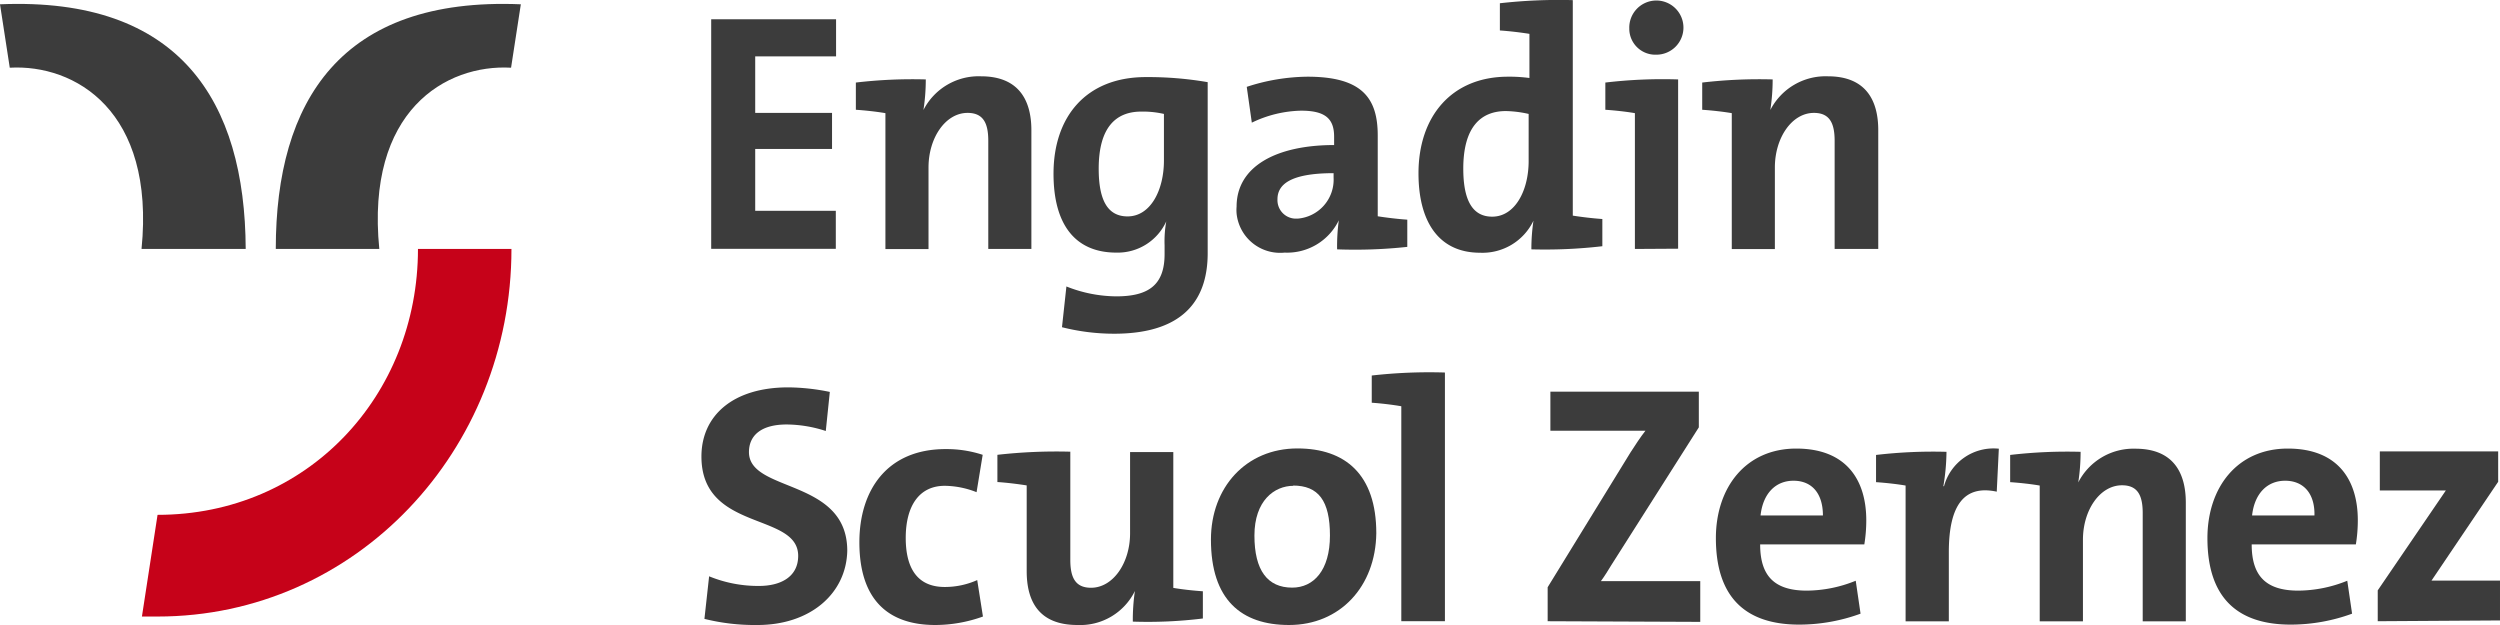
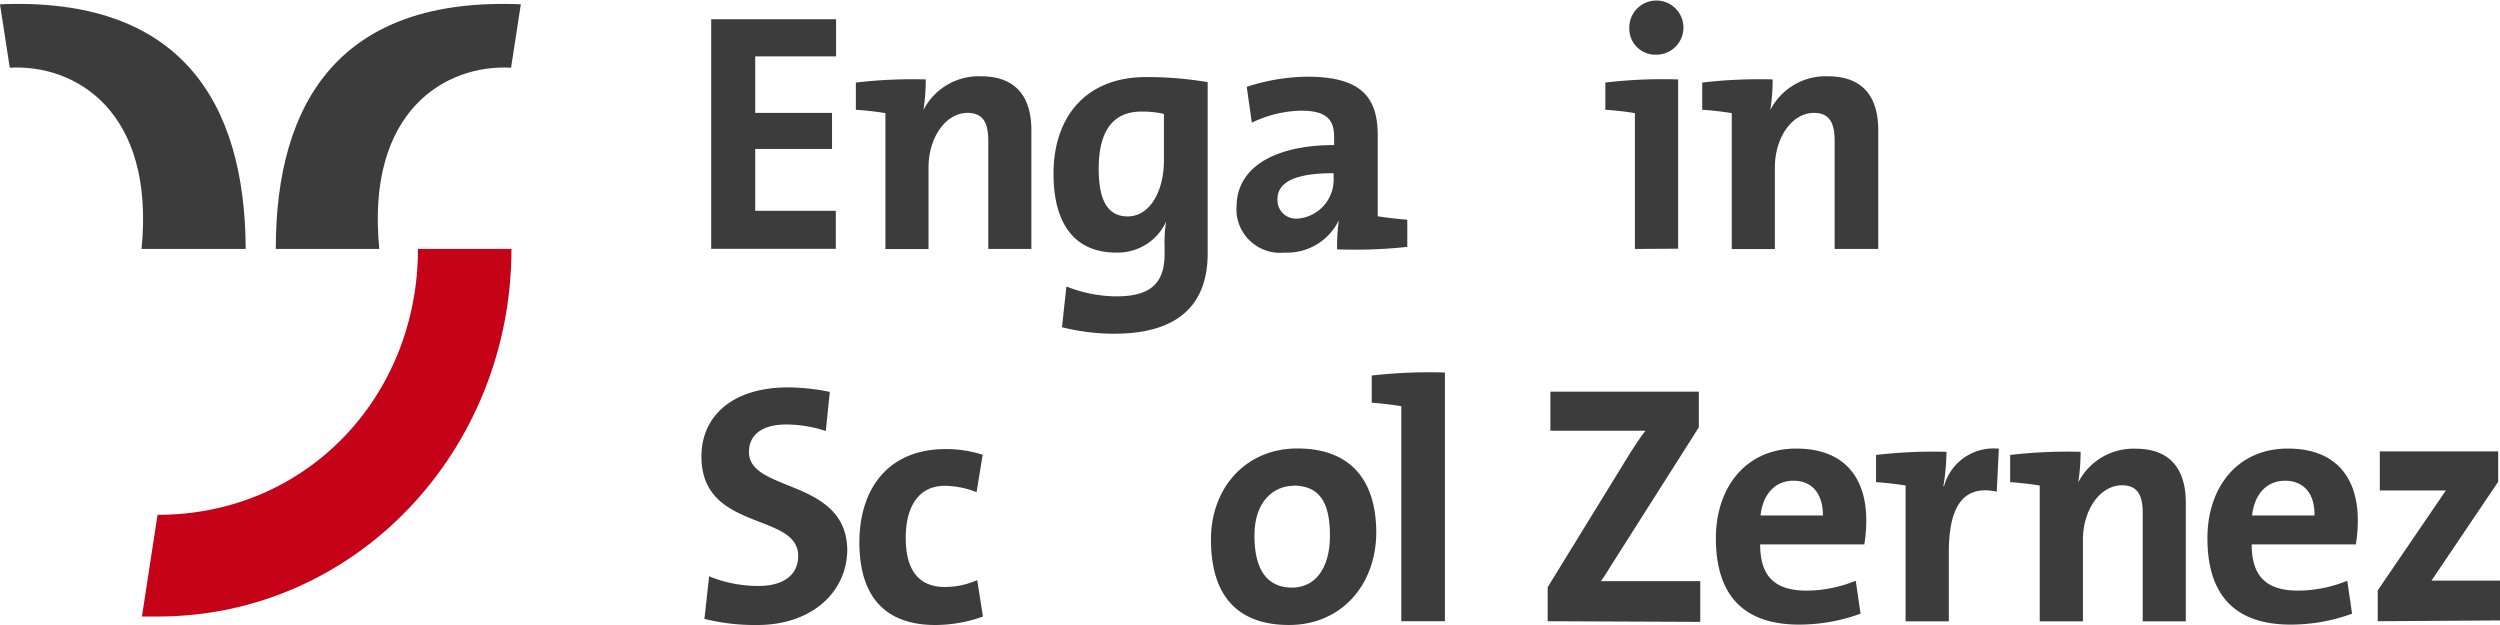
<svg xmlns="http://www.w3.org/2000/svg" height="48px" viewBox="64 96 192 48" width="192px">
  <g fill="#3c3c3c">
    <path d="m118.62 115.12v-17.64h9.59v2.85h-6.21v4.34h5.9v2.77h-5.9v4.75h6.19v2.92h-9.57z" />
    <path d="m139.9 115.12v-8.31c0-1.33-.37-2.14-1.59-2.14-1.7 0-3 1.92-3 4.19v6.27h-3.31v-10.44c-.63-.11-1.52-.21-2.27-.26v-2.09a37.07 37.07 0 0 1 5.37-.24 15.4 15.4 0 0 1 -.18 2.35 4.76 4.76 0 0 1 4.42-2.59c2.92 0 3.87 1.86 3.87 4.14v9.12z" />
    <path d="m149.56 121.63a16.36 16.36 0 0 1 -4-.5l.34-3.13a10.5 10.5 0 0 0 3.83.76c2.46 0 3.71-.86 3.71-3.24v-.68a8.72 8.72 0 0 1 .13-1.84 4.1 4.1 0 0 1 -3.84 2.4c-3.12 0-4.82-2.11-4.82-6.06 0-4.39 2.51-7.42 7.09-7.42a27 27 0 0 1 4.75.39v13.23c-.03 3.04-1.42 6.09-7.19 6.09zm3.83-16.88a7.24 7.24 0 0 0 -1.74-.18c-1.92 0-3.27 1.17-3.27 4.39 0 2.44.7 3.66 2.22 3.66 1.75 0 2.79-2 2.79-4.29z" />
    <path d="m166.69 115.15a15.09 15.09 0 0 1 .13-2.23 4.41 4.41 0 0 1 -4.16 2.48 3.36 3.36 0 0 1 -3.69-3 3.11 3.11 0 0 1 0-.53c0-3.11 3.08-4.73 7.49-4.73v-.64c0-1.36-.65-2-2.53-2a9.08 9.08 0 0 0 -3.79.92l-.39-2.75a15.38 15.38 0 0 1 4.66-.78c4.23 0 5.4 1.67 5.4 4.52v6.2c.63.1 1.52.21 2.27.26v2.09a37.2 37.2 0 0 1 -5.39.19zm-.27-5.85c-3.39 0-4.31.91-4.31 2a1.42 1.42 0 0 0 1.34 1.49h.21a3 3 0 0 0 2.76-3.14z" />
-     <path d="m181.61 115.15a14.71 14.71 0 0 1 .16-2.2 4.34 4.34 0 0 1 -4.1 2.46c-3.17 0-4.73-2.38-4.73-6.1 0-4.39 2.56-7.42 6.87-7.42a11.42 11.42 0 0 1 1.65.1v-3.39c-.62-.1-1.51-.21-2.27-.26v-2.09a40.3 40.3 0 0 1 5.6-.24v16.55c.63.1 1.52.21 2.27.26v2.09a38.18 38.18 0 0 1 -5.45.24zm-.21-10.4a8.55 8.55 0 0 0 -1.75-.22c-1.91 0-3.27 1.21-3.27 4.42 0 2.44.71 3.69 2.22 3.69 1.75 0 2.8-2 2.8-4.27z" />
    <path d="m189.56 115.12v-10.43c-.63-.11-1.52-.21-2.27-.26v-2.09a37.3 37.3 0 0 1 5.59-.24v13zm1.64-14.92a2 2 0 0 1 -2.07-1.93v-.07a2.08 2.08 0 1 1 2.07 2z" />
    <path d="m204.9 115.12v-8.31c0-1.33-.37-2.14-1.59-2.14-1.7 0-3 1.92-3 4.19v6.27h-3.31v-10.44c-.63-.11-1.52-.21-2.27-.26v-2.09a37.62 37.62 0 0 1 5.41-.24 15.4 15.4 0 0 1 -.18 2.35 4.77 4.77 0 0 1 4.42-2.59c2.93 0 3.87 1.86 3.87 4.14v9.12z" />
    <path d="m122.17 144a16 16 0 0 1 -4.07-.47l.36-3.27a9.91 9.91 0 0 0 3.84.74c1.6 0 3-.66 3-2.31 0-3.37-7.43-1.83-7.43-7.63 0-3.13 2.41-5.31 6.67-5.31a16.31 16.31 0 0 1 3.19.35l-.31 3a9.88 9.88 0 0 0 -3-.5c-2 0-2.9.87-2.9 2.12 0 3.13 7.55 2 7.55 7.58-.07 3.27-2.82 5.7-6.9 5.7z" />
    <path d="m135.83 144c-3.61 0-5.83-1.93-5.83-6.35 0-4 2.12-7.16 6.62-7.16a8.89 8.89 0 0 1 2.85.44l-.47 2.87a6.81 6.81 0 0 0 -2.44-.49c-2 0-3 1.59-3 4 0 2.22.81 3.77 3 3.77a6.09 6.09 0 0 0 2.49-.53l.44 2.8a10.86 10.86 0 0 1 -3.66.65z" />
-     <path d="m151 143.74a15.38 15.38 0 0 1 .16-2.35 4.68 4.68 0 0 1 -4.41 2.61c-3 0-3.9-1.86-3.9-4.14v-6.58c-.63-.1-1.49-.21-2.25-.26v-2.09a40.3 40.3 0 0 1 5.6-.24v8.31c0 1.33.37 2.14 1.59 2.14 1.7 0 3-1.91 3-4.18v-6.24h3.32v10.43c.63.11 1.52.21 2.27.26v2.09a34.5 34.5 0 0 1 -5.38.24z" />
    <path d="m163 144c-3.67 0-6-1.94-6-6.56 0-4 2.69-7 6.64-7 3.68 0 6.06 2 6.06 6.51-.05 4.1-2.79 7.05-6.7 7.05zm.34-10.69c-1.48 0-3 1.15-3 3.82s1 4 2.9 4c1.65 0 2.9-1.33 2.9-4s-.88-3.84-2.84-3.84z" />
    <path d="m171.62 143.71v-16.51c-.63-.11-1.52-.22-2.27-.27v-2.09a39.08 39.08 0 0 1 5.62-.23v19.1z" />
    <path d="m182.86 143.71v-2.61l6.36-10.35c.39-.6.73-1.13 1.15-1.67h-7.3v-3h11.4v2.74l-6.72 10.58c-.26.42-.49.81-.8 1.23h3.81 3.82v3.13z" />
    <path d="m207.18 137.81h-8c0 2.4 1.07 3.55 3.58 3.55a10.1 10.1 0 0 0 3.76-.76l.37 2.53a13.75 13.75 0 0 1 -4.71.84c-4.1 0-6.4-2.07-6.4-6.64 0-3.9 2.3-6.88 6.17-6.88s5.38 2.43 5.38 5.51a11.45 11.45 0 0 1 -.15 1.85zm-5.44-4.89c-1.39 0-2.35 1-2.53 2.67h4.79c0-1.7-.85-2.67-2.26-2.67z" />
    <path d="m217.35 133.76c-2.48-.53-3.68 1-3.68 4.65v5.31h-3.32v-10.43c-.63-.11-1.52-.21-2.27-.26v-2.09a37.62 37.62 0 0 1 5.41-.24 16.61 16.61 0 0 1 -.24 2.64h.05a3.94 3.94 0 0 1 4.21-2.88z" />
    <path d="m228.56 143.71v-8.3c0-1.34-.37-2.14-1.59-2.14-1.7 0-3 1.91-3 4.18v6.27h-3.32v-10.43c-.63-.11-1.52-.21-2.27-.26v-2.09a37.62 37.62 0 0 1 5.41-.24 15.4 15.4 0 0 1 -.18 2.35 4.76 4.76 0 0 1 4.39-2.59c2.92 0 3.87 1.86 3.87 4.14v9.12h-3.31z" />
    <path d="m244.93 137.81h-8c0 2.4 1.07 3.55 3.58 3.55a10.1 10.1 0 0 0 3.76-.76l.37 2.53a13.75 13.75 0 0 1 -4.71.84c-4.1 0-6.4-2.07-6.4-6.64 0-3.9 2.3-6.88 6.17-6.88s5.38 2.43 5.38 5.51a11.45 11.45 0 0 1 -.15 1.85zm-5.43-4.89c-1.39 0-2.36 1-2.54 2.67h4.79c.04-1.7-.85-2.67-2.25-2.67z" />
    <path d="m246.61 143.71v-2.37l5.23-7.67h-5.07v-3h9.09v2.33l-5.12 7.59h5.26v3.06z" />
    <path d="m64.75 101.2c5-.28 11.18 3.29 10.12 13.92h8c-.05-11.36-5.06-19.37-18.87-18.79zm38.5 0c-5-.28-11.17 3.29-10.12 13.92h-7.95c0-11.36 5-19.37 18.82-18.79z" />
  </g>
  <path d="m96.1 115.12c0 11.26-8.48 20.42-20 20.42l-1.2 7.81h1.2c15.24 0 27.18-12.76 27.18-28.23z" fill="#c60219" />
</svg>